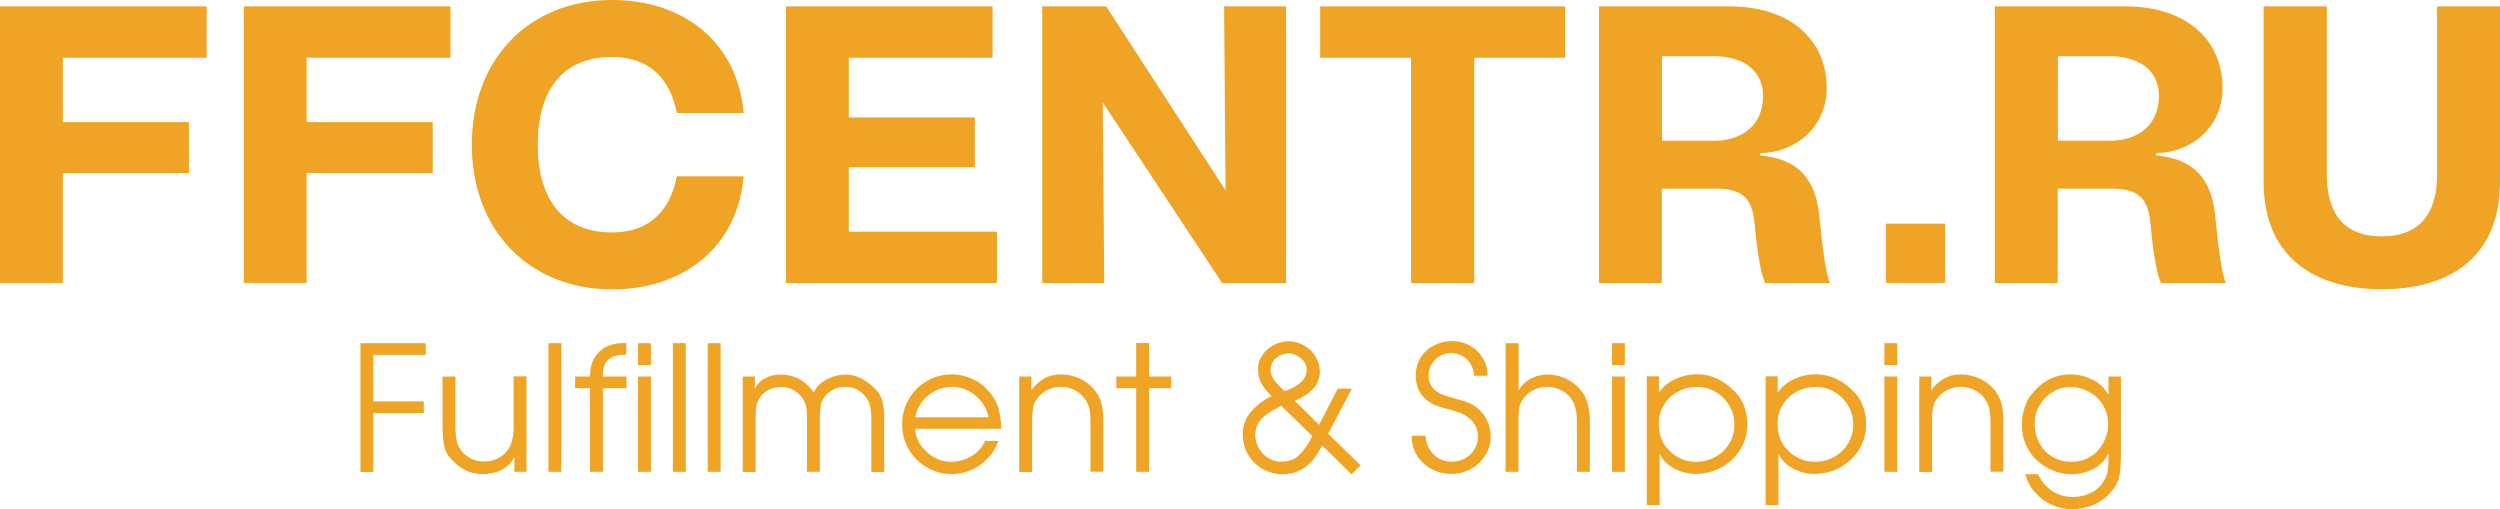
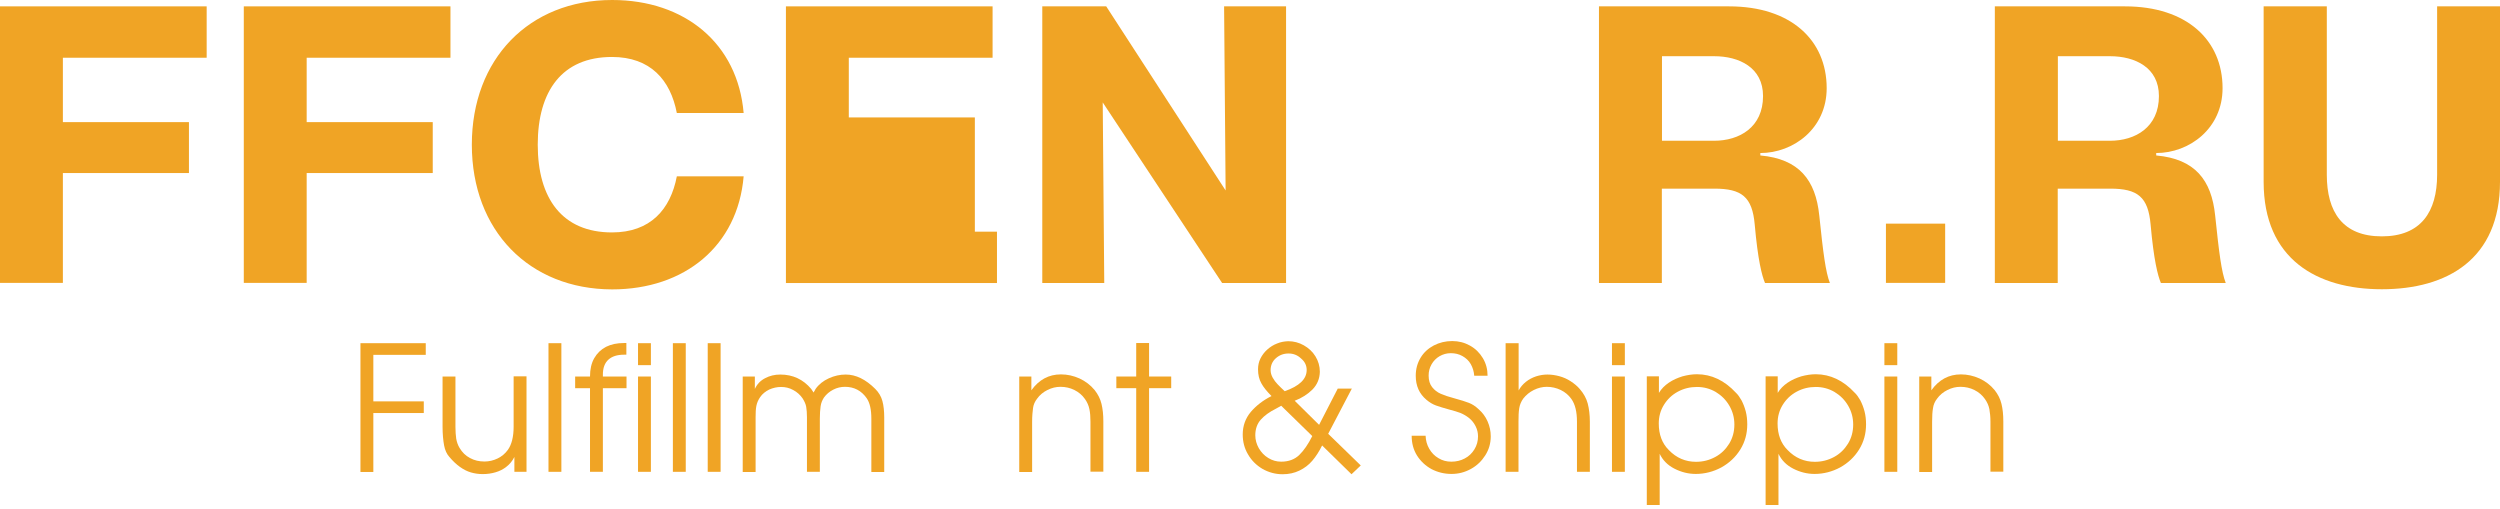
<svg xmlns="http://www.w3.org/2000/svg" viewBox="0 0 161.858 32.97" fill="none">
  <path d="M0 0.412H13.38V3.738H4.071V7.907H12.233V11.203H4.071V18.315H0V0.412Z" fill="#F0A425" />
  <path d="M15.784 0.412H29.164V3.738H19.855V7.907H28.017V11.203H19.855V18.315H15.784V0.412Z" fill="#F0A425" />
  <path d="M30.548 9.368C30.548 3.816 34.256 0 39.632 0C44.34 0 47.764 2.815 48.146 7.318H43.82C43.408 5.17 42.103 3.688 39.622 3.688C36.394 3.688 34.815 5.886 34.815 9.368C34.815 12.851 36.404 15.048 39.622 15.048C42.103 15.048 43.408 13.567 43.82 11.418H48.146C47.764 15.921 44.33 18.736 39.632 18.736C34.256 18.726 30.548 14.92 30.548 9.368Z" fill="#F0A425" />
-   <path d="M50.883 0.412H64.263V3.738H54.954V7.603H63.115V10.83H54.954V14.999H64.547V18.324H50.883V0.412Z" fill="#F0A425" />
+   <path d="M50.883 0.412H64.263V3.738H54.954V7.603H63.115V10.83V14.999H64.547V18.324H50.883V0.412Z" fill="#F0A425" />
  <path d="M67.481 0.412H71.62L79.35 12.331L79.252 0.412H83.264V18.324H79.125L71.394 6.631L71.493 18.324H67.481V0.412Z" fill="#F0A425" />
-   <path d="M91.357 3.738H85.471V0.412H101.333V3.738H95.447V18.324H91.357V3.738Z" fill="#F0A425" />
  <path d="M103.531 0.412H111.948C115.941 0.412 118.265 2.59 118.265 5.709C118.265 8.319 116.117 9.908 113.969 9.908V10.065C116.48 10.29 117.549 11.654 117.785 13.949C118.04 16.402 118.197 17.608 118.472 18.324H114.273C114.067 17.834 113.812 16.843 113.606 14.538C113.449 12.743 112.762 12.213 110.997 12.213H107.593V18.324H103.522V0.412H103.531ZM110.977 9.113C112.615 9.113 114.145 8.24 114.145 6.219C114.145 4.375 112.605 3.639 110.977 3.639H107.602V9.113H110.977Z" fill="#F0A425" />
  <path d="M122.101 14.479H125.936V18.315H122.101V14.479Z" fill="#F0A425" />
  <path d="M129.162 0.412H137.579C141.571 0.412 143.896 2.59 143.896 5.709C143.896 8.319 141.748 9.908 139.6 9.908V10.065C142.111 10.29 143.18 11.654 143.416 13.949C143.671 16.402 143.828 17.608 144.102 18.324H139.904C139.698 17.834 139.443 16.843 139.237 14.538C139.08 12.743 138.393 12.213 136.627 12.213H133.224V18.324H129.152V0.412H129.162ZM136.608 9.113C138.246 9.113 139.776 8.24 139.776 6.219C139.776 4.375 138.236 3.639 136.608 3.639H133.233V9.113H136.608Z" fill="#F0A425" />
  <path d="M146.555 11.772V0.412H150.645V11.311C150.645 13.714 151.666 15.303 154.206 15.303C156.737 15.303 157.787 13.714 157.787 11.311V0.412H161.858V11.772C161.858 16.784 158.434 18.727 154.206 18.727C150.018 18.727 146.555 16.784 146.555 11.772Z" fill="#F0A425" />
  <path d="M23.337 22.219H27.565V22.974H24.171V25.986H27.437V26.741H24.171V30.557H23.337V22.219Z" fill="#F0A425" />
  <path d="M34.088 30.547H33.303V29.586C33.176 29.841 32.999 30.057 32.793 30.213C32.587 30.38 32.352 30.498 32.087 30.576C31.822 30.655 31.547 30.694 31.253 30.694C30.978 30.694 30.723 30.655 30.488 30.586C30.252 30.518 30.017 30.4 29.782 30.233C29.546 30.066 29.32 29.85 29.095 29.586C28.928 29.399 28.81 29.154 28.751 28.83C28.693 28.507 28.653 28.105 28.653 27.633V24.377H29.487V27.633C29.487 27.928 29.507 28.183 29.536 28.399C29.575 28.615 29.644 28.821 29.752 28.997C29.919 29.281 30.144 29.507 30.429 29.654C30.713 29.811 31.027 29.88 31.371 29.88C31.665 29.88 31.949 29.811 32.214 29.684C32.479 29.556 32.705 29.37 32.881 29.125C33.127 28.781 33.254 28.281 33.254 27.624V24.367H34.088V30.547Z" fill="#F0A425" />
  <path d="M35.511 22.219H36.345V30.547H35.511V22.219Z" fill="#F0A425" />
  <path d="M38.199 25.132H37.237V24.377H38.199C38.199 23.916 38.287 23.514 38.473 23.19C38.66 22.866 38.915 22.621 39.238 22.454C39.572 22.287 39.955 22.209 40.396 22.209H40.553V22.964H40.396C39.964 22.964 39.621 23.072 39.386 23.288C39.15 23.504 39.032 23.828 39.032 24.249V24.377H40.563V25.132H39.032V30.547H38.199V25.132Z" fill="#F0A425" />
  <path d="M41.308 22.219H42.141V23.641H41.308V22.219ZM41.308 24.377H42.141V30.547H41.308V24.377Z" fill="#F0A425" />
  <path d="M43.564 22.219H44.398V30.547H43.564V22.219Z" fill="#F0A425" />
  <path d="M45.82 22.219H46.654V30.547H45.82V22.219Z" fill="#F0A425" />
  <path d="M48.076 24.377H48.871V25.181C49.018 24.867 49.234 24.641 49.538 24.484C49.832 24.328 50.156 24.249 50.519 24.249C51.333 24.249 52 24.563 52.52 25.181C52.53 25.191 52.55 25.23 52.598 25.299C52.638 25.367 52.667 25.407 52.677 25.416C52.687 25.387 52.706 25.348 52.736 25.308C52.755 25.269 52.785 25.22 52.804 25.181C53.01 24.887 53.295 24.661 53.658 24.494C54.021 24.328 54.384 24.249 54.757 24.249C55.414 24.249 56.051 24.563 56.669 25.181C56.895 25.407 57.052 25.671 57.13 25.966C57.209 26.26 57.248 26.613 57.248 27.035V30.557H56.414V27.113C56.414 26.515 56.316 26.074 56.11 25.779C55.767 25.289 55.296 25.044 54.708 25.044C54.443 25.044 54.188 25.102 53.942 25.23C53.697 25.357 53.501 25.524 53.344 25.74C53.236 25.907 53.157 26.093 53.128 26.309C53.099 26.525 53.079 26.79 53.079 27.104V30.547H52.245V27.015C52.245 26.741 52.226 26.515 52.196 26.339C52.167 26.162 52.078 25.976 51.961 25.789C51.804 25.564 51.598 25.377 51.353 25.25C51.107 25.112 50.843 25.053 50.568 25.053C50.303 25.053 50.048 25.112 49.803 25.22C49.567 25.338 49.361 25.495 49.214 25.711C49.087 25.897 49.008 26.084 48.969 26.28C48.93 26.476 48.92 26.731 48.92 27.025V30.557H48.086V24.377H48.076Z" fill="#F0A425" />
-   <path d="M59.25 27.761C59.27 28.143 59.387 28.497 59.613 28.82C59.839 29.144 60.123 29.409 60.476 29.605C60.829 29.801 61.192 29.899 61.575 29.899C61.879 29.899 62.183 29.84 62.477 29.733C62.772 29.625 63.037 29.468 63.262 29.262C63.497 29.056 63.664 28.82 63.782 28.546H64.645C64.498 28.958 64.282 29.321 63.968 29.654C63.664 29.978 63.301 30.243 62.899 30.419C62.497 30.596 62.075 30.694 61.644 30.694C61.055 30.694 60.506 30.547 60.015 30.262C59.515 29.978 59.122 29.585 58.838 29.095C58.553 28.605 58.406 28.065 58.406 27.467C58.406 26.878 58.553 26.339 58.838 25.848C59.122 25.348 59.515 24.955 60.005 24.671C60.496 24.386 61.035 24.239 61.624 24.239C62.105 24.239 62.566 24.347 62.997 24.553C63.429 24.759 63.802 25.053 64.106 25.436C64.371 25.76 64.557 26.113 64.655 26.476C64.753 26.839 64.812 27.271 64.831 27.761H59.25ZM63.998 27.005C63.929 26.643 63.772 26.309 63.547 26.015C63.321 25.721 63.037 25.475 62.703 25.308C62.369 25.132 62.016 25.044 61.644 25.044C61.261 25.044 60.908 25.132 60.564 25.299C60.221 25.466 59.937 25.701 59.701 26.005C59.476 26.309 59.319 26.643 59.25 27.015H63.998V27.005Z" fill="#F0A425" />
  <path d="M65.979 24.377H66.774V25.269C67.265 24.583 67.902 24.239 68.687 24.239C69.109 24.239 69.501 24.328 69.894 24.504C70.276 24.681 70.61 24.936 70.875 25.26C71.09 25.534 71.238 25.829 71.316 26.152C71.394 26.476 71.434 26.849 71.434 27.29V30.537H70.6V27.3C70.6 26.986 70.58 26.721 70.531 26.486C70.482 26.25 70.384 26.034 70.247 25.838C70.07 25.583 69.835 25.387 69.56 25.25C69.285 25.112 68.981 25.044 68.658 25.044C68.363 25.044 68.089 25.112 67.814 25.25C67.539 25.387 67.314 25.574 67.147 25.809C67 25.995 66.911 26.201 66.882 26.417C66.853 26.633 66.823 26.927 66.823 27.31V30.557H65.989V24.377H65.979Z" fill="#F0A425" />
  <path d="M73.562 25.132H72.276V24.377H73.562V22.209H74.395V24.377H75.828V25.132H74.395V30.547H73.562V25.132Z" fill="#F0A425" />
  <path d="M87.531 25.142L85.991 28.085L88.1 30.135L87.501 30.704L85.598 28.84C85.412 29.223 85.196 29.556 84.961 29.831C84.725 30.106 84.451 30.312 84.127 30.468C83.803 30.625 83.44 30.704 83.038 30.704C82.577 30.704 82.145 30.586 81.743 30.361C81.341 30.125 81.027 29.811 80.801 29.419C80.566 29.026 80.458 28.595 80.458 28.124C80.458 27.575 80.635 27.084 80.978 26.672C81.331 26.26 81.773 25.917 82.322 25.642C82.028 25.348 81.802 25.073 81.665 24.818C81.518 24.563 81.449 24.259 81.449 23.906C81.449 23.661 81.498 23.425 81.606 23.209C81.714 22.994 81.861 22.797 82.047 22.631C82.234 22.464 82.449 22.327 82.685 22.238C82.92 22.14 83.156 22.101 83.401 22.091C83.764 22.091 84.098 22.179 84.411 22.356C84.725 22.533 84.98 22.768 85.167 23.072C85.353 23.376 85.451 23.71 85.451 24.073C85.441 24.514 85.284 24.897 84.98 25.211C84.666 25.525 84.284 25.77 83.823 25.946L85.402 27.506L86.609 25.161H87.531V25.142ZM82.597 26.466C82.184 26.672 81.861 26.908 81.625 27.172C81.39 27.437 81.272 27.781 81.272 28.183C81.272 28.477 81.351 28.752 81.498 29.017C81.655 29.281 81.851 29.497 82.116 29.654C82.371 29.811 82.646 29.89 82.95 29.89C83.43 29.89 83.823 29.743 84.117 29.458C84.411 29.174 84.696 28.762 84.961 28.232L82.95 26.27L82.597 26.466ZM83.43 22.886C83.107 22.886 82.842 22.984 82.606 23.19C82.381 23.386 82.263 23.651 82.263 23.965C82.263 24.131 82.312 24.298 82.4 24.455C82.489 24.612 82.597 24.759 82.714 24.877C82.832 25.005 82.989 25.152 83.175 25.328C84.127 24.995 84.598 24.543 84.598 23.955C84.598 23.661 84.48 23.415 84.235 23.209C83.999 22.984 83.725 22.886 83.43 22.886Z" fill="#F0A425" />
  <path d="M92.298 28.212C92.308 28.516 92.386 28.801 92.534 29.056C92.681 29.311 92.877 29.517 93.132 29.664C93.387 29.821 93.662 29.89 93.966 29.89C94.28 29.89 94.574 29.821 94.829 29.684C95.094 29.547 95.3 29.35 95.457 29.095C95.614 28.84 95.692 28.556 95.692 28.252C95.692 28.026 95.643 27.81 95.535 27.594C95.427 27.378 95.29 27.212 95.113 27.065C94.937 26.927 94.75 26.819 94.564 26.741C94.368 26.662 94.123 26.594 93.828 26.515C93.475 26.417 93.181 26.329 92.965 26.25C92.749 26.172 92.543 26.044 92.357 25.887C91.886 25.495 91.66 24.975 91.66 24.328C91.66 23.886 91.768 23.504 91.974 23.16C92.18 22.817 92.475 22.552 92.828 22.366C93.191 22.179 93.583 22.081 94.025 22.081C94.437 22.081 94.819 22.179 95.172 22.376C95.525 22.572 95.8 22.846 96.006 23.19C96.212 23.533 96.31 23.916 96.31 24.328H95.447C95.427 24.053 95.349 23.798 95.221 23.572C95.094 23.347 94.908 23.18 94.682 23.052C94.456 22.925 94.211 22.866 93.926 22.866C93.662 22.866 93.426 22.935 93.201 23.062C92.985 23.19 92.808 23.366 92.681 23.592C92.553 23.818 92.494 24.053 92.494 24.318C92.494 24.632 92.573 24.877 92.72 25.063C92.867 25.25 93.053 25.397 93.279 25.495C93.505 25.593 93.789 25.691 94.132 25.78C94.574 25.897 94.898 26.005 95.104 26.084C95.31 26.162 95.525 26.299 95.732 26.496C95.977 26.712 96.173 26.967 96.31 27.28C96.447 27.594 96.516 27.908 96.516 28.252C96.516 28.703 96.398 29.105 96.163 29.478C95.928 29.85 95.623 30.145 95.231 30.361C94.839 30.576 94.427 30.684 93.976 30.684C93.505 30.684 93.073 30.576 92.681 30.371C92.288 30.155 91.974 29.86 91.739 29.488C91.503 29.105 91.396 28.683 91.396 28.212H92.298Z" fill="#F0A425" />
  <path d="M97.487 22.219H98.321V25.279C98.439 25.063 98.596 24.877 98.792 24.72C98.988 24.563 99.214 24.446 99.449 24.367C99.695 24.289 99.94 24.249 100.185 24.249C100.45 24.249 100.705 24.289 100.96 24.357C101.215 24.426 101.46 24.534 101.686 24.681C101.912 24.828 102.118 24.995 102.284 25.191C102.53 25.476 102.706 25.79 102.794 26.123C102.883 26.466 102.932 26.859 102.932 27.3V30.547H102.098V27.3C102.098 26.663 101.98 26.172 101.735 25.829C101.558 25.583 101.333 25.387 101.048 25.25C100.764 25.113 100.46 25.044 100.146 25.044C99.861 25.044 99.577 25.113 99.302 25.25C99.028 25.387 98.802 25.574 98.625 25.799C98.488 25.986 98.4 26.192 98.36 26.427C98.321 26.663 98.312 26.947 98.312 27.3V30.547H97.478V22.219H97.487Z" fill="#F0A425" />
  <path d="M104.364 22.219H105.198V23.641H104.364V22.219ZM104.364 24.377H105.198V30.547H104.364V24.377Z" fill="#F0A425" />
  <path d="M107.404 24.377V25.436C107.561 25.181 107.767 24.965 108.042 24.779C108.316 24.592 108.611 24.465 108.924 24.367C109.248 24.279 109.562 24.23 109.866 24.23C110.808 24.23 111.652 24.632 112.387 25.426C112.515 25.544 112.632 25.711 112.75 25.917C112.858 26.123 112.956 26.368 113.025 26.633C113.094 26.898 113.123 27.182 113.123 27.477C113.123 28.075 112.976 28.614 112.672 29.105C112.368 29.595 111.956 29.978 111.446 30.262C110.935 30.537 110.376 30.684 109.788 30.684C109.307 30.684 108.846 30.567 108.405 30.341C107.963 30.115 107.649 29.792 107.453 29.38V32.695H106.619V24.367H107.404V24.377ZM112.289 27.486C112.289 27.045 112.181 26.643 111.965 26.27C111.75 25.897 111.455 25.603 111.083 25.377C110.71 25.161 110.308 25.053 109.866 25.053C109.425 25.053 109.013 25.152 108.63 25.358C108.248 25.564 107.953 25.848 107.728 26.211C107.502 26.574 107.394 26.976 107.394 27.418C107.394 28.134 107.61 28.712 108.051 29.144C108.532 29.644 109.121 29.899 109.807 29.899C110.258 29.899 110.671 29.792 111.053 29.585C111.436 29.38 111.73 29.085 111.956 28.722C112.181 28.35 112.289 27.937 112.289 27.486Z" fill="#F0A425" />
  <path d="M115.095 24.377V25.436C115.252 25.181 115.458 24.965 115.733 24.779C116.008 24.592 116.302 24.465 116.616 24.367C116.94 24.279 117.254 24.23 117.558 24.23C118.499 24.23 119.343 24.632 120.079 25.426C120.206 25.544 120.324 25.711 120.442 25.917C120.549 26.123 120.648 26.368 120.716 26.633C120.785 26.898 120.814 27.182 120.814 27.477C120.814 28.075 120.667 28.614 120.363 29.105C120.059 29.595 119.647 29.978 119.137 30.262C118.627 30.537 118.068 30.684 117.479 30.684C116.999 30.684 116.537 30.567 116.096 30.341C115.655 30.115 115.341 29.792 115.144 29.38V32.695H114.311V24.367H115.095V24.377ZM119.981 27.486C119.981 27.045 119.873 26.643 119.657 26.27C119.441 25.897 119.147 25.603 118.774 25.377C118.401 25.161 117.999 25.053 117.558 25.053C117.116 25.053 116.704 25.152 116.322 25.358C115.939 25.564 115.645 25.848 115.419 26.211C115.194 26.574 115.086 26.976 115.086 27.418C115.086 28.134 115.302 28.712 115.743 29.144C116.224 29.644 116.812 29.899 117.499 29.899C117.95 29.899 118.362 29.792 118.745 29.585C119.127 29.38 119.421 29.085 119.647 28.722C119.873 28.35 119.981 27.937 119.981 27.486Z" fill="#F0A425" />
  <path d="M122.002 22.219H122.836V23.641H122.002V22.219ZM122.002 24.377H122.836V30.547H122.002V24.377Z" fill="#F0A425" />
  <path d="M124.247 24.377H125.042V25.269C125.532 24.583 126.17 24.239 126.955 24.239C127.367 24.239 127.769 24.328 128.161 24.504C128.544 24.681 128.877 24.936 129.142 25.26C129.358 25.534 129.505 25.829 129.583 26.152C129.662 26.476 129.701 26.849 129.701 27.29V30.537H128.868V27.3C128.868 26.986 128.838 26.721 128.799 26.486C128.75 26.25 128.652 26.034 128.514 25.838C128.338 25.583 128.102 25.387 127.828 25.25C127.553 25.112 127.249 25.044 126.925 25.044C126.631 25.044 126.356 25.112 126.082 25.25C125.807 25.387 125.581 25.574 125.414 25.809C125.267 25.995 125.179 26.201 125.15 26.417C125.11 26.633 125.091 26.927 125.091 27.31V30.557H124.257V24.377H124.247Z" fill="#F0A425" />
-   <path d="M137.304 29.674C137.304 30.233 137.265 30.665 137.177 30.978C137.098 31.292 136.892 31.616 136.578 31.959C136.382 32.175 136.156 32.352 135.892 32.509C135.627 32.666 135.342 32.774 135.038 32.852C134.734 32.931 134.44 32.97 134.145 32.97C133.694 32.97 133.263 32.872 132.841 32.685C132.419 32.499 132.056 32.224 131.752 31.881C131.448 31.538 131.242 31.145 131.124 30.704H131.938C132.458 31.685 133.214 32.175 134.214 32.175C134.626 32.175 135.019 32.087 135.391 31.9C135.764 31.714 136.039 31.449 136.235 31.106C136.353 30.89 136.431 30.684 136.461 30.488C136.49 30.292 136.51 30.027 136.51 29.684V29.34C136.323 29.782 136 30.115 135.548 30.351C135.097 30.586 134.607 30.704 134.097 30.704C133.694 30.704 133.302 30.625 132.91 30.458C132.517 30.302 132.174 30.076 131.87 29.801C131.546 29.497 131.31 29.144 131.144 28.752C130.977 28.359 130.899 27.937 130.899 27.486C130.899 27.094 130.967 26.711 131.095 26.348C131.222 25.985 131.35 25.73 131.487 25.583C131.752 25.25 132.017 24.985 132.301 24.789C132.576 24.592 132.861 24.455 133.155 24.367C133.449 24.279 133.743 24.239 134.048 24.239C134.558 24.239 135.038 24.357 135.49 24.583C135.941 24.808 136.274 25.142 136.51 25.574V24.377H137.314V29.674H137.304ZM131.732 27.408C131.732 27.859 131.831 28.281 132.027 28.663C132.223 29.046 132.507 29.35 132.87 29.566C133.233 29.792 133.645 29.899 134.097 29.899C134.783 29.899 135.342 29.664 135.794 29.203C135.931 29.056 136.049 28.889 136.156 28.703C136.264 28.516 136.343 28.31 136.402 28.104C136.461 27.898 136.49 27.692 136.49 27.486C136.49 27.035 136.382 26.623 136.166 26.25C135.951 25.877 135.646 25.593 135.274 25.377C134.891 25.161 134.479 25.063 134.028 25.063C133.606 25.063 133.224 25.171 132.88 25.387C132.527 25.603 132.252 25.887 132.046 26.25C131.831 26.594 131.732 26.986 131.732 27.408Z" fill="#F0A425" />
</svg>